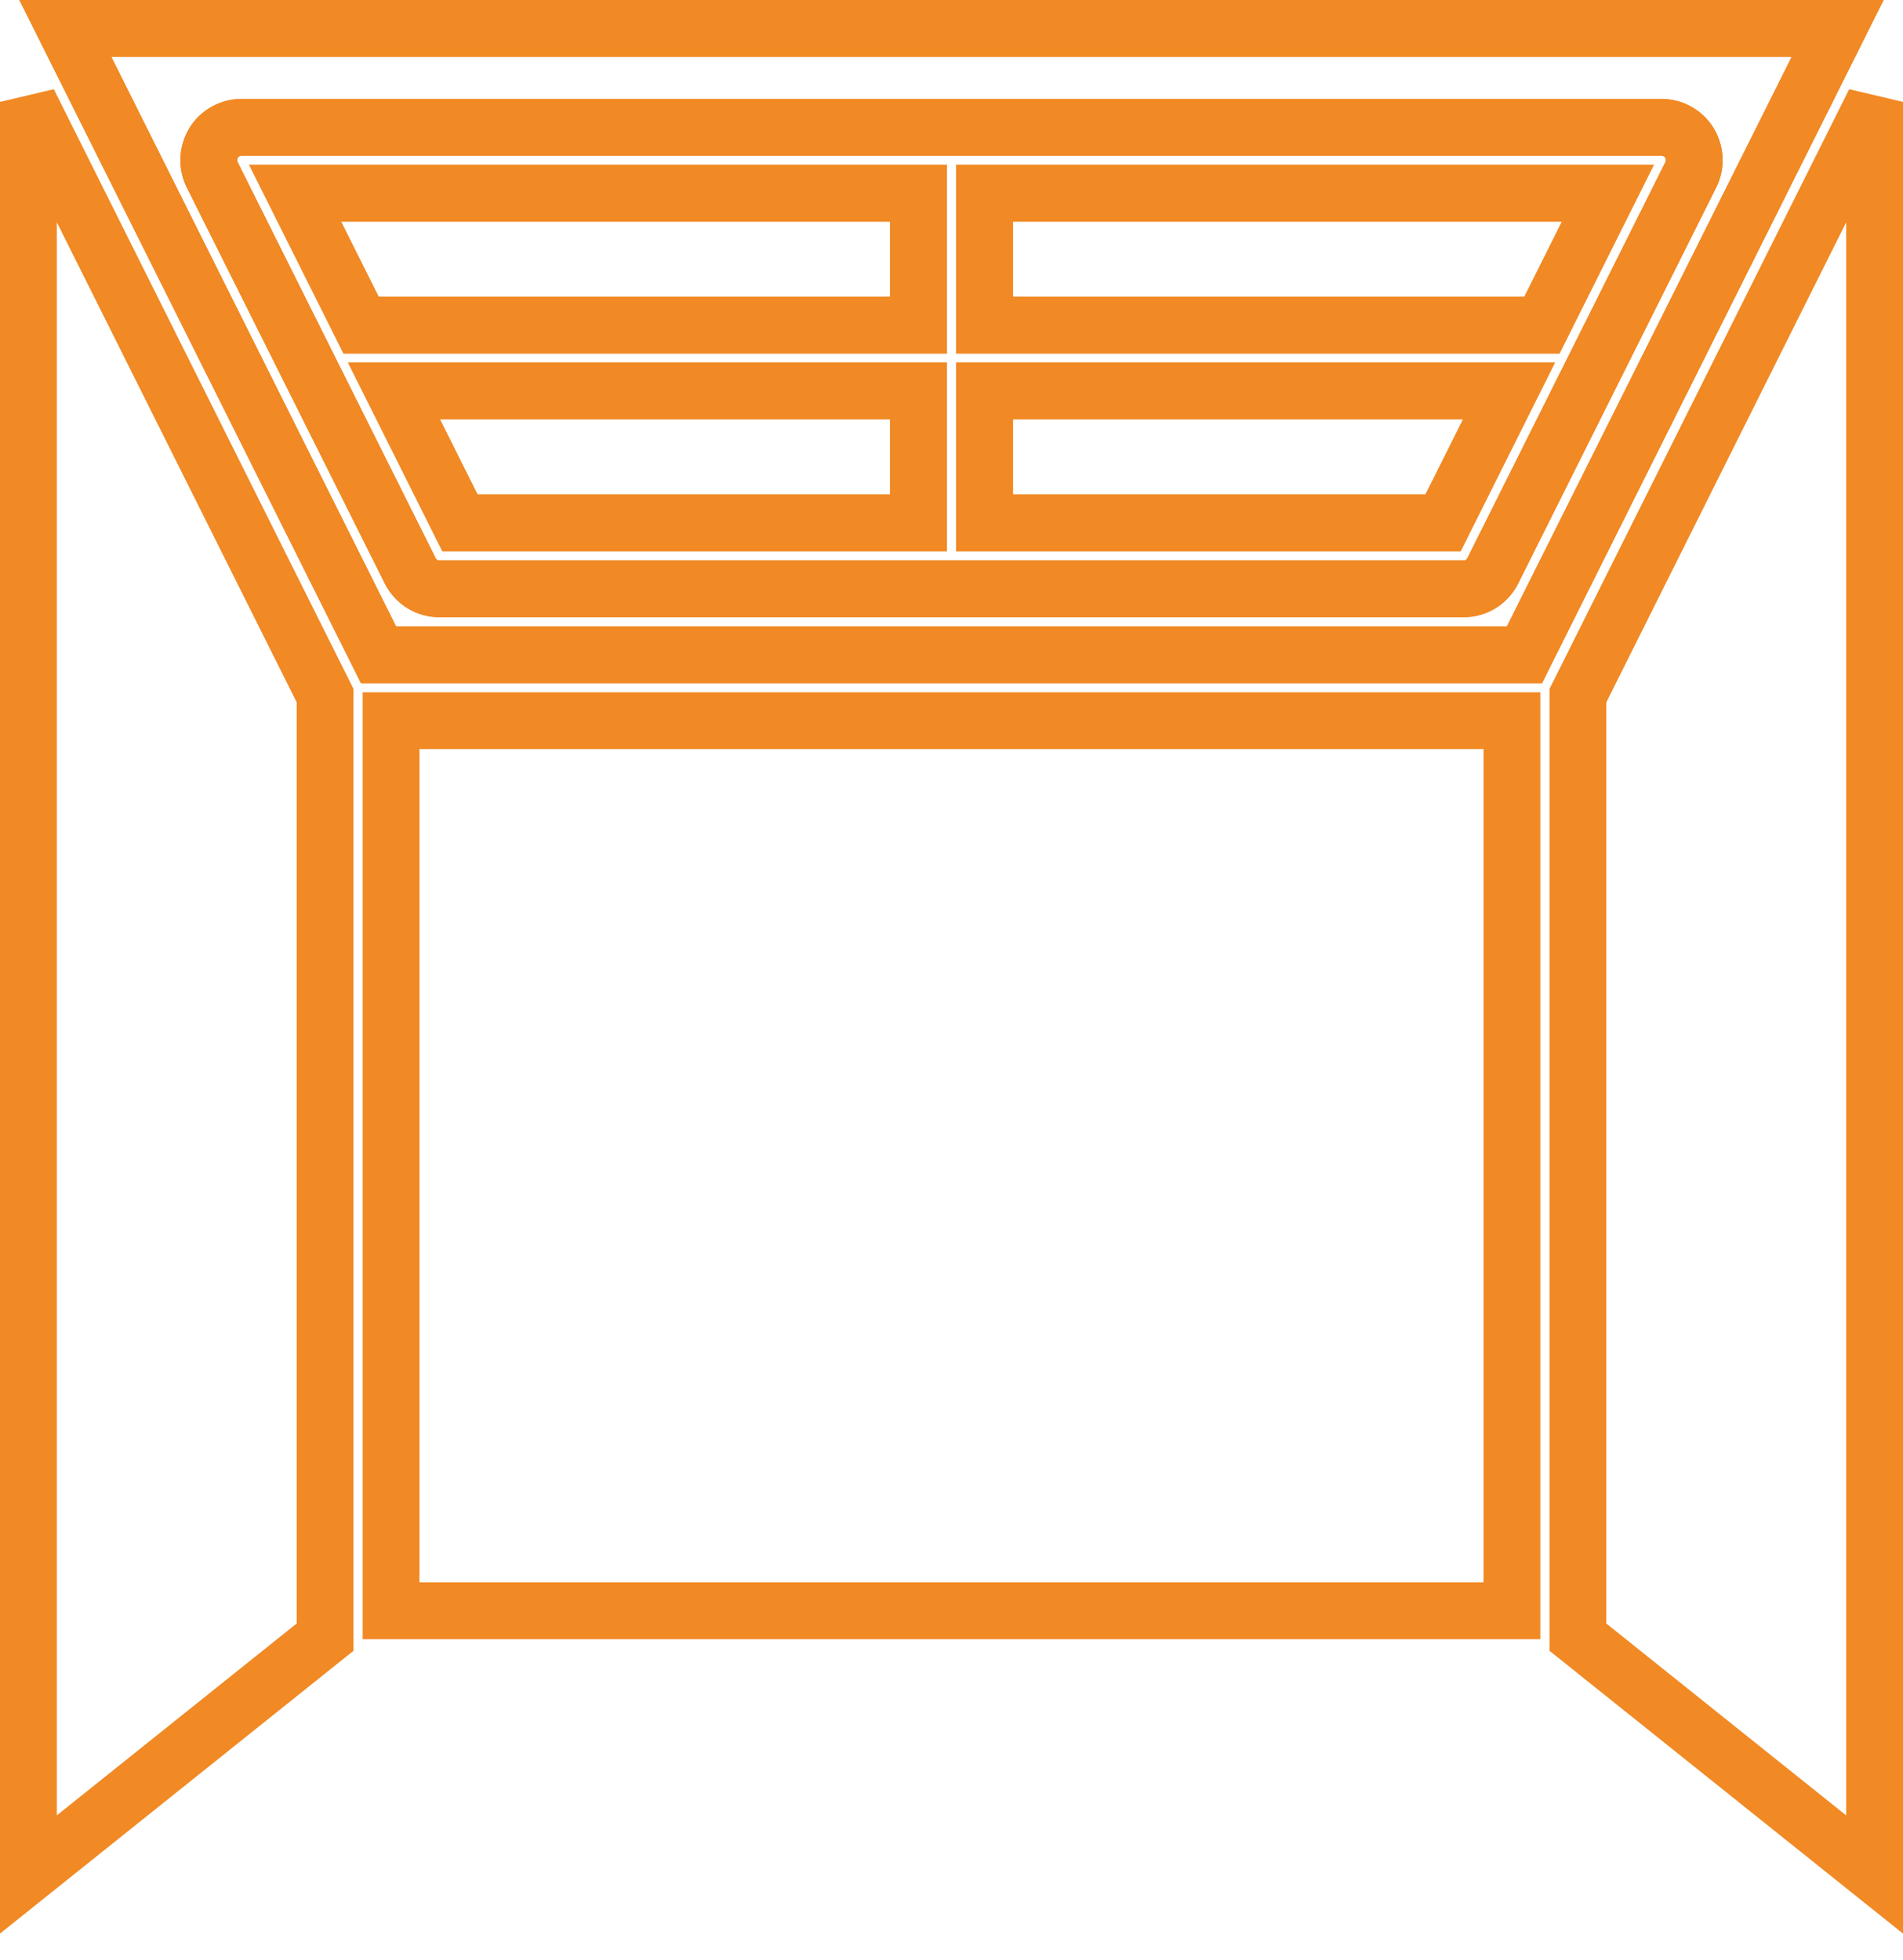
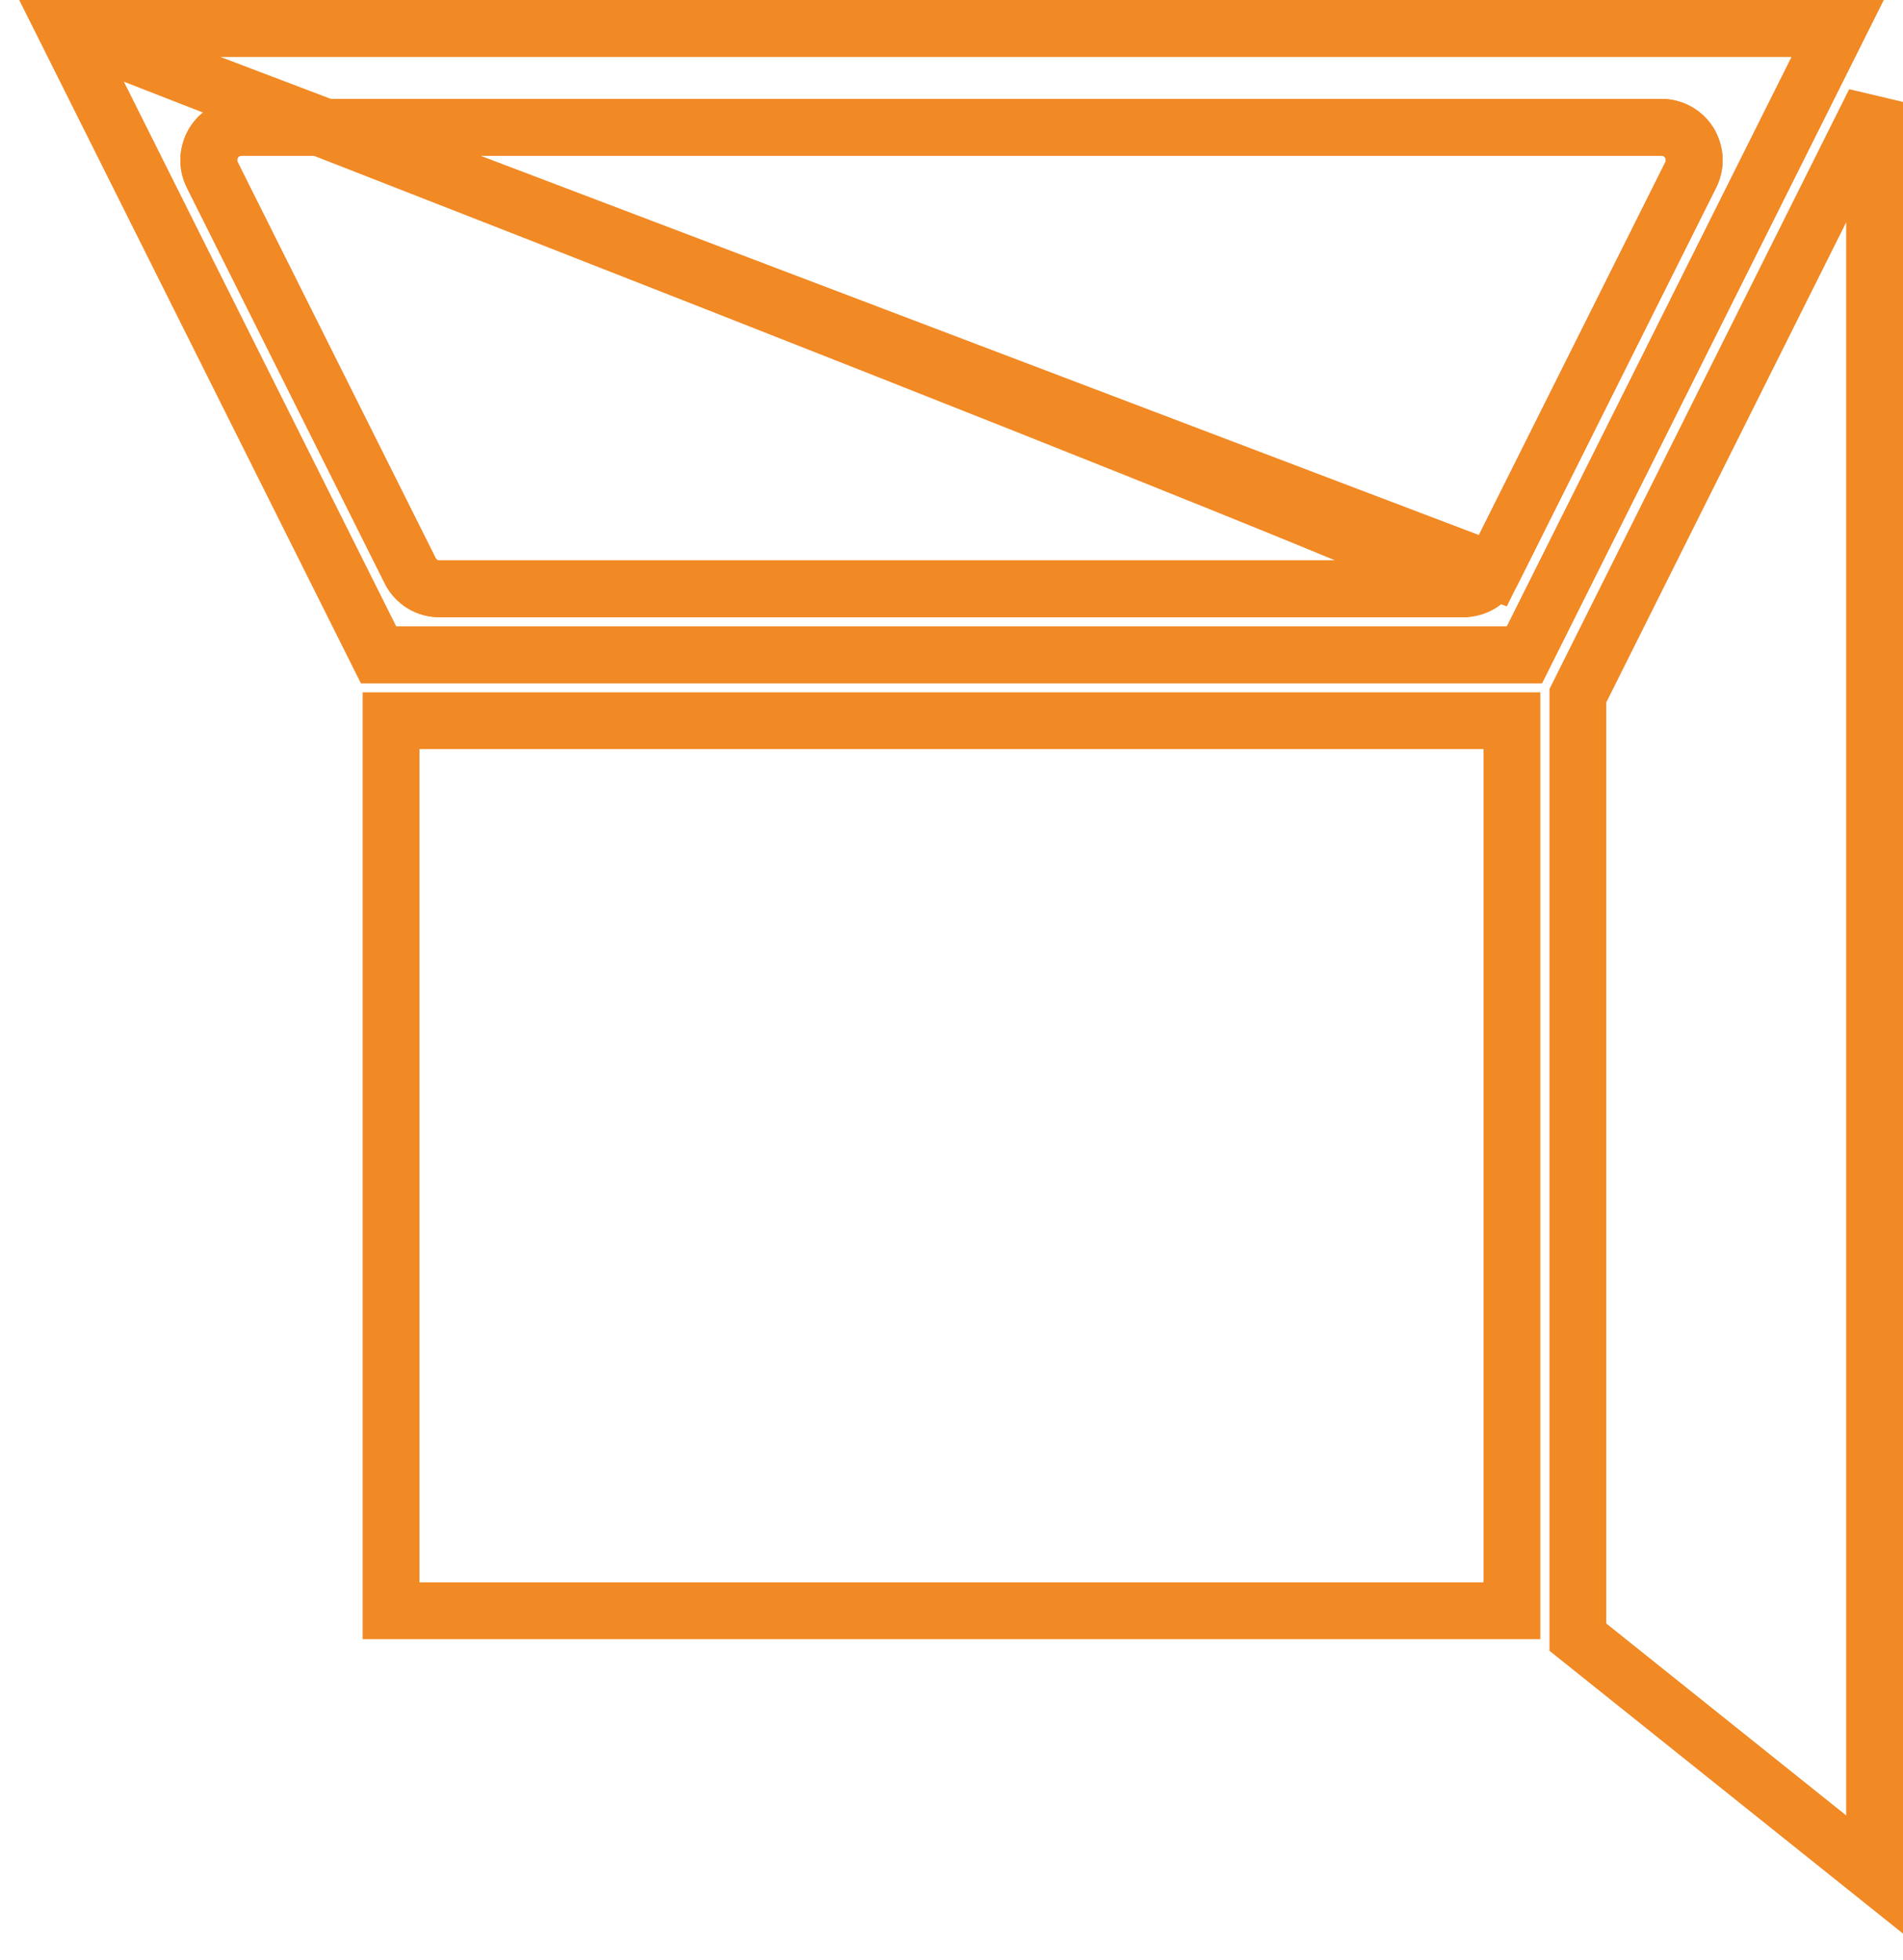
<svg xmlns="http://www.w3.org/2000/svg" width="67" height="69" viewBox="0 0 67 69" fill="none">
-   <path d="M1 3.588L11.446 24.492V57.642L1 65.999V3.588ZM32.339 6.803V11.446H12.712L10.39 6.803H32.339ZM32.339 13.767V18.41H16.194L13.872 13.767H32.339ZM53.128 13.767L50.806 18.41H34.661V13.767H53.128ZM56.61 6.803L54.288 11.446H34.661V6.803H56.61Z" stroke="#F18924" stroke-width="2" />
-   <path d="M2.3 1L13.327 23.054H53.673L64.7 1H2.3ZM52.559 20.094C52.362 20.488 51.967 20.732 51.526 20.732H15.474C15.033 20.732 14.638 20.488 14.441 20.094L7.477 6.165C7.291 5.805 7.314 5.376 7.523 5.028C7.732 4.691 8.104 4.482 8.51 4.482H58.49C58.897 4.482 59.268 4.691 59.477 5.028C59.686 5.376 59.709 5.805 59.523 6.165L52.559 20.094ZM66 3.588V66L55.554 57.643V24.493L66 3.588Z" stroke="#F18924" stroke-width="2" />
-   <path d="M32.339 6.804V11.447H12.712L10.39 6.804H32.339ZM32.339 13.768V18.411H16.194L13.872 13.768H32.339ZM53.128 13.768L50.806 18.411H34.661V13.768H53.128ZM56.61 6.804L54.288 11.447H34.661V6.804H56.61Z" stroke="#F18924" stroke-width="2" />
+   <path d="M2.3 1L13.327 23.054H53.673L64.7 1H2.3ZC52.362 20.488 51.967 20.732 51.526 20.732H15.474C15.033 20.732 14.638 20.488 14.441 20.094L7.477 6.165C7.291 5.805 7.314 5.376 7.523 5.028C7.732 4.691 8.104 4.482 8.51 4.482H58.49C58.897 4.482 59.268 4.691 59.477 5.028C59.686 5.376 59.709 5.805 59.523 6.165L52.559 20.094ZM66 3.588V66L55.554 57.643V24.493L66 3.588Z" stroke="#F18924" stroke-width="2" />
  <path d="M2.3 1L13.327 23.054H53.673L64.7 1H2.3ZM52.559 20.094C52.362 20.488 51.967 20.732 51.526 20.732H15.474C15.033 20.732 14.638 20.488 14.441 20.094L7.477 6.165C7.291 5.805 7.314 5.376 7.523 5.028C7.732 4.691 8.104 4.482 8.51 4.482H58.49C58.897 4.482 59.268 4.691 59.477 5.028C59.686 5.376 59.709 5.805 59.523 6.165L52.559 20.094ZM13.768 25.375H53.232V56.714H13.768V25.375Z" stroke="#F18924" stroke-width="2" />
</svg>